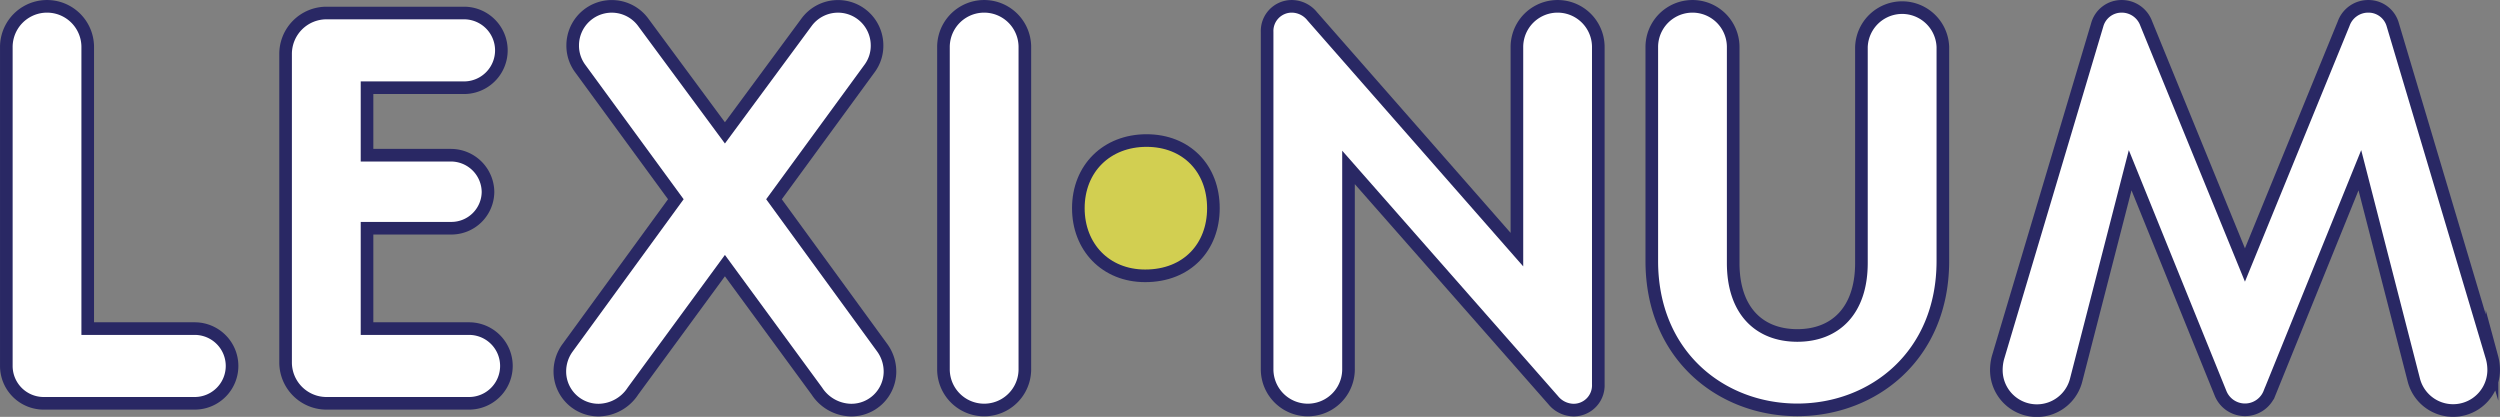
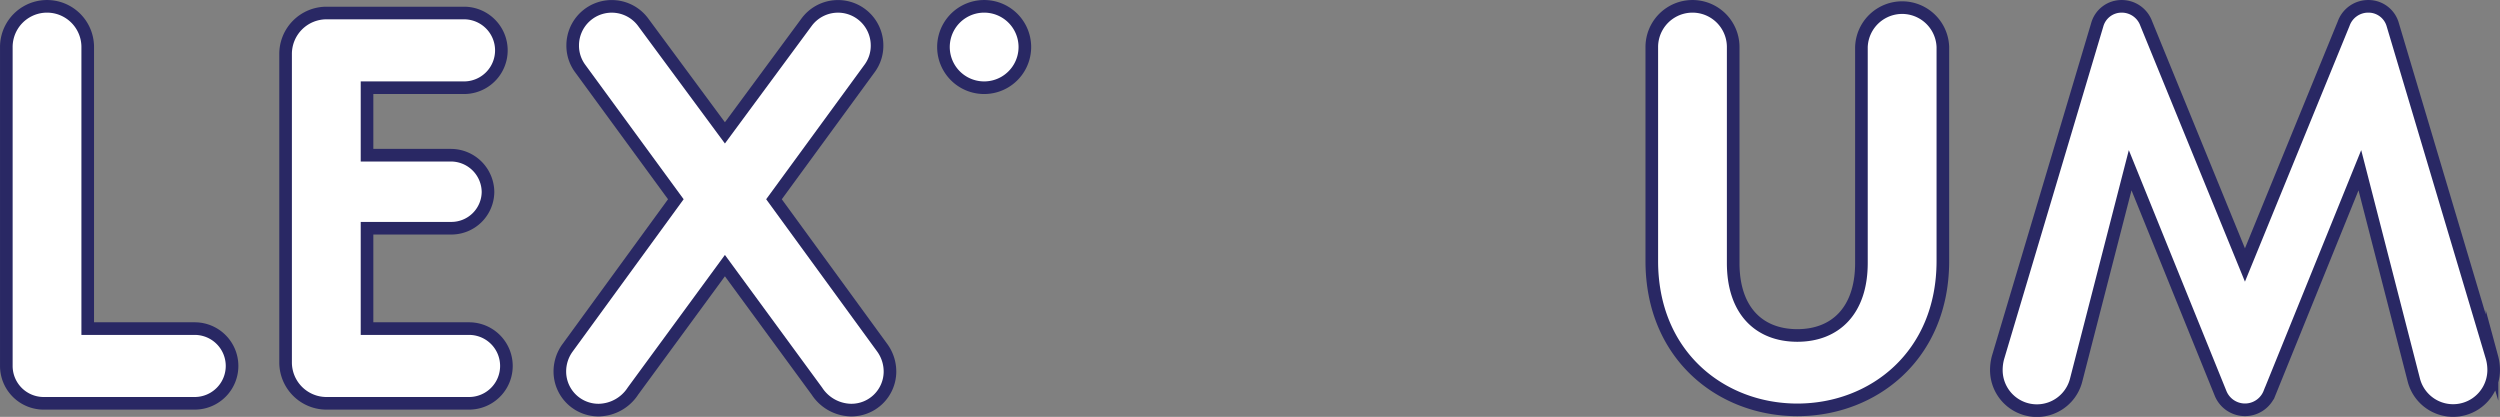
<svg xmlns="http://www.w3.org/2000/svg" viewBox="0 0 560.86 93.52">
  <rect x="0" y="0" width="560.86" height="93.52" fill="#808080" stroke="none" />
  <defs>
    <style>.cls-1{fill:#fff;}.cls-1,.cls-2{stroke:#292864;stroke-miterlimit:10;stroke-width:2.83px;}.cls-2{fill:#d2cf51;}</style>
  </defs>
  <title>lexinumyellow</title>
  <g id="Layer_2" data-name="Layer 2">
    <g id="Layer_1-2" data-name="Layer 1">
      <path class="cls-1" d="M9.79,90.48A8.38,8.38,0,0,1,1.42,82.1V10.55a9.13,9.13,0,0,1,18.26,0V73.72h24a8.38,8.38,0,0,1,0,16.76Z" />
      <path class="cls-1" d="M73.2,90.48a9.18,9.18,0,0,1-9.13-9.13V12.05A9.18,9.18,0,0,1,73.2,2.92h30.9a8.38,8.38,0,1,1,0,16.76H82.34V34.82h18.88a8.33,8.33,0,0,1,8.26,8.25,8.22,8.22,0,0,1-8.26,8.13H82.34V73.72h22.89a8.38,8.38,0,0,1,0,16.76Z" />
      <path class="cls-1" d="M181,4.92a8.76,8.76,0,0,1,15.76,5.26,8.55,8.55,0,0,1-1.63,5.12L173.64,44.7,197.91,78a9.07,9.07,0,0,1,1.75,5.5A8.66,8.66,0,0,1,190.9,92a9.33,9.33,0,0,1-7.63-4.25L162.63,59.59,142,87.73A9.33,9.33,0,0,1,134.36,92a8.66,8.66,0,0,1-8.76-8.51,9,9,0,0,1,1.76-5.5L151.62,44.7,130.11,15.3a8.61,8.61,0,0,1-1.63-5.12,8.76,8.76,0,0,1,15.76-5.26l18.39,24.89Z" />
-       <path class="cls-1" d="M211.66,10.55a9.13,9.13,0,0,1,18.26,0v72.3a9.13,9.13,0,0,1-18.26,0Z" />
-       <path class="cls-1" d="M302.53,37.56V82.85a9.13,9.13,0,1,1-18.26,0V7.17a5.53,5.53,0,0,1,5.5-5.75,5.94,5.94,0,0,1,4.63,2.25L340.31,56V10.55a9.13,9.13,0,0,1,18.26,0V86.22A5.54,5.54,0,0,1,353.06,92a6,6,0,0,1-4.63-2.25Z" />
+       <path class="cls-1" d="M211.66,10.55a9.13,9.13,0,0,1,18.26,0a9.13,9.13,0,0,1-18.26,0Z" />
      <path class="cls-1" d="M417.6,10.55a9.14,9.14,0,0,1,18.27,0v48c0,21.26-15.64,33.4-32.65,33.4s-32.65-12.14-32.65-33.4v-48a9.13,9.13,0,0,1,18.26,0V59c0,10.76,5.88,16.26,14.39,16.26S417.6,69.71,417.6,59Z" />
      <path class="cls-1" d="M525.79,5.29a5.84,5.84,0,0,1,5.51-3.87,5.65,5.65,0,0,1,5.5,4.12l22.27,74.68a10.67,10.67,0,0,1,.37,2.88,9.1,9.1,0,0,1-17.89,2.25L529.42,38.19l-20.27,50a5.91,5.91,0,0,1-11,0l-20.26-50L465.75,85.35a9.09,9.09,0,0,1-17.88-2.25,10.67,10.67,0,0,1,.37-2.88L470.51,5.54A5.65,5.65,0,0,1,476,1.42a5.83,5.83,0,0,1,5.5,3.87l22.14,54.16Z" />
-       <path class="cls-2" d="M241.92,46.71c0-8.92,6.37-15.18,15.3-15.18s15,6.26,15,15.18c0,8.67-5.87,15.17-15.31,15.17C248,61.88,241.92,55.38,241.92,46.71Z" />
    </g>
  </g>
</svg>